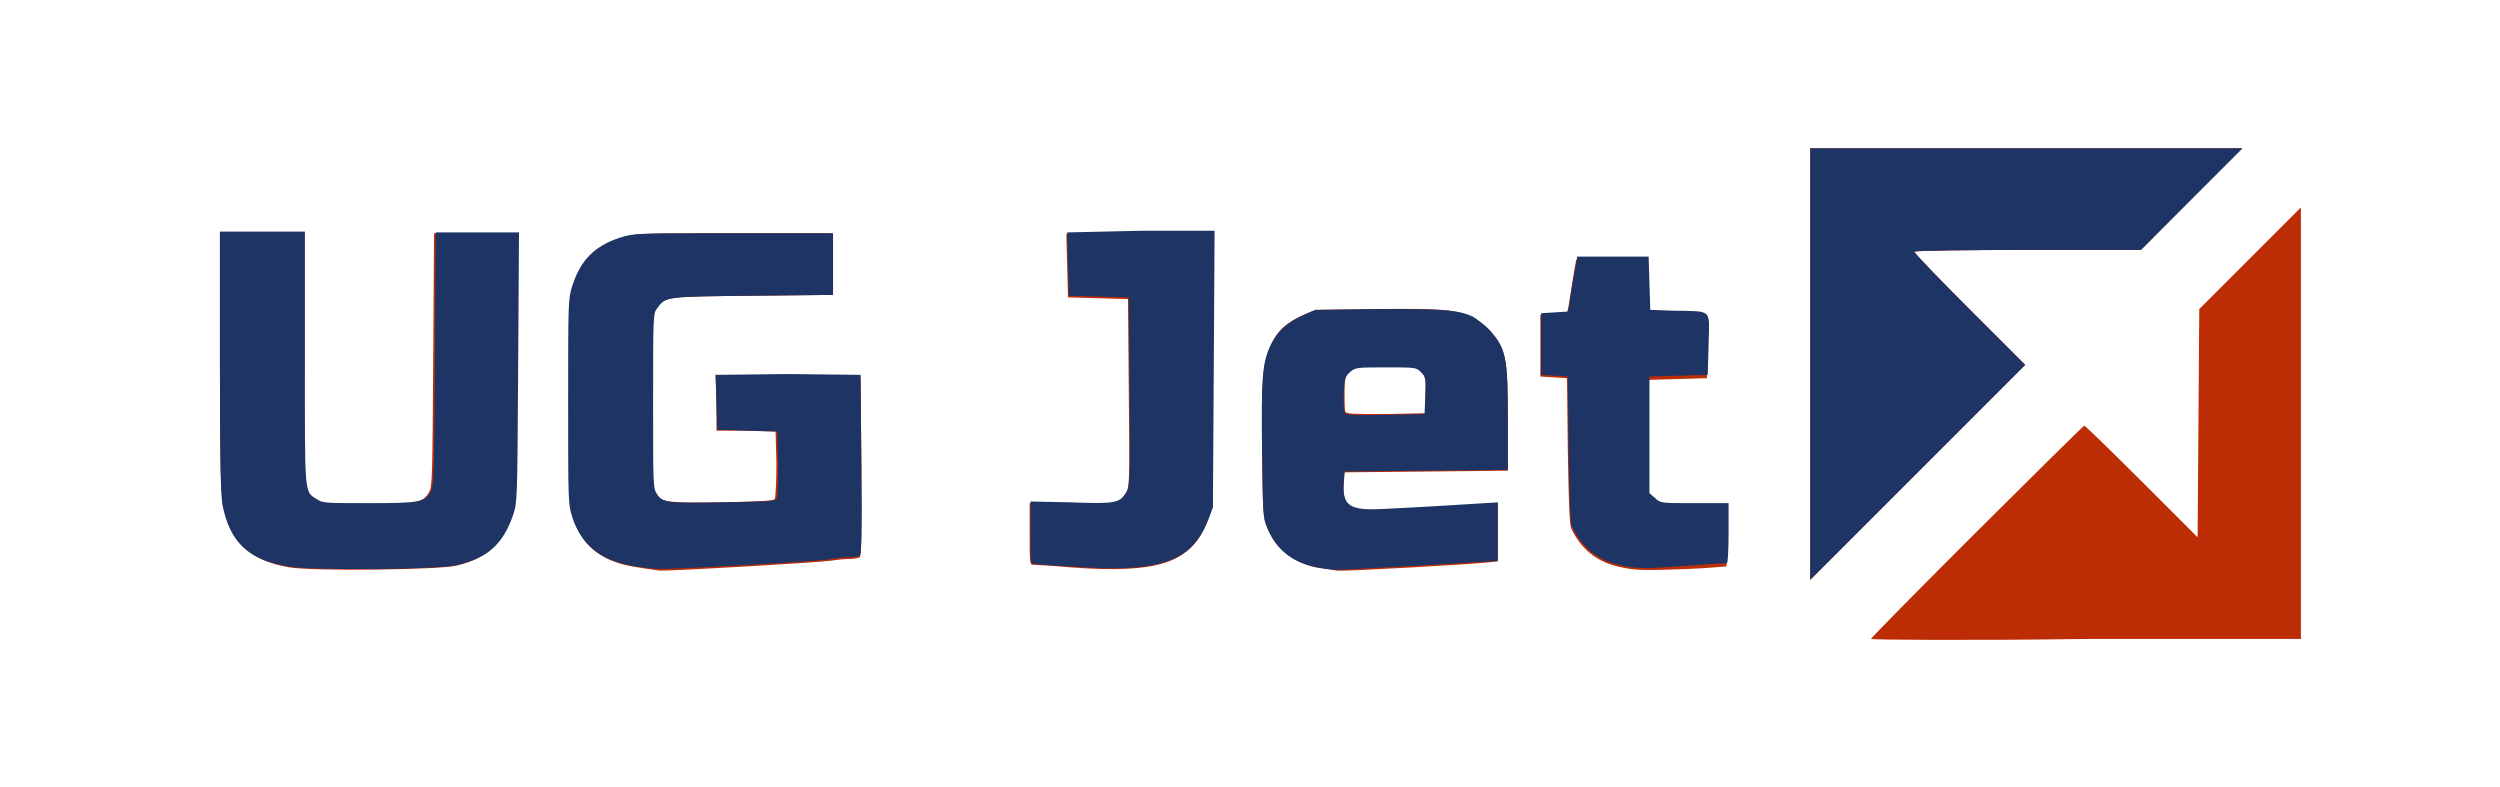
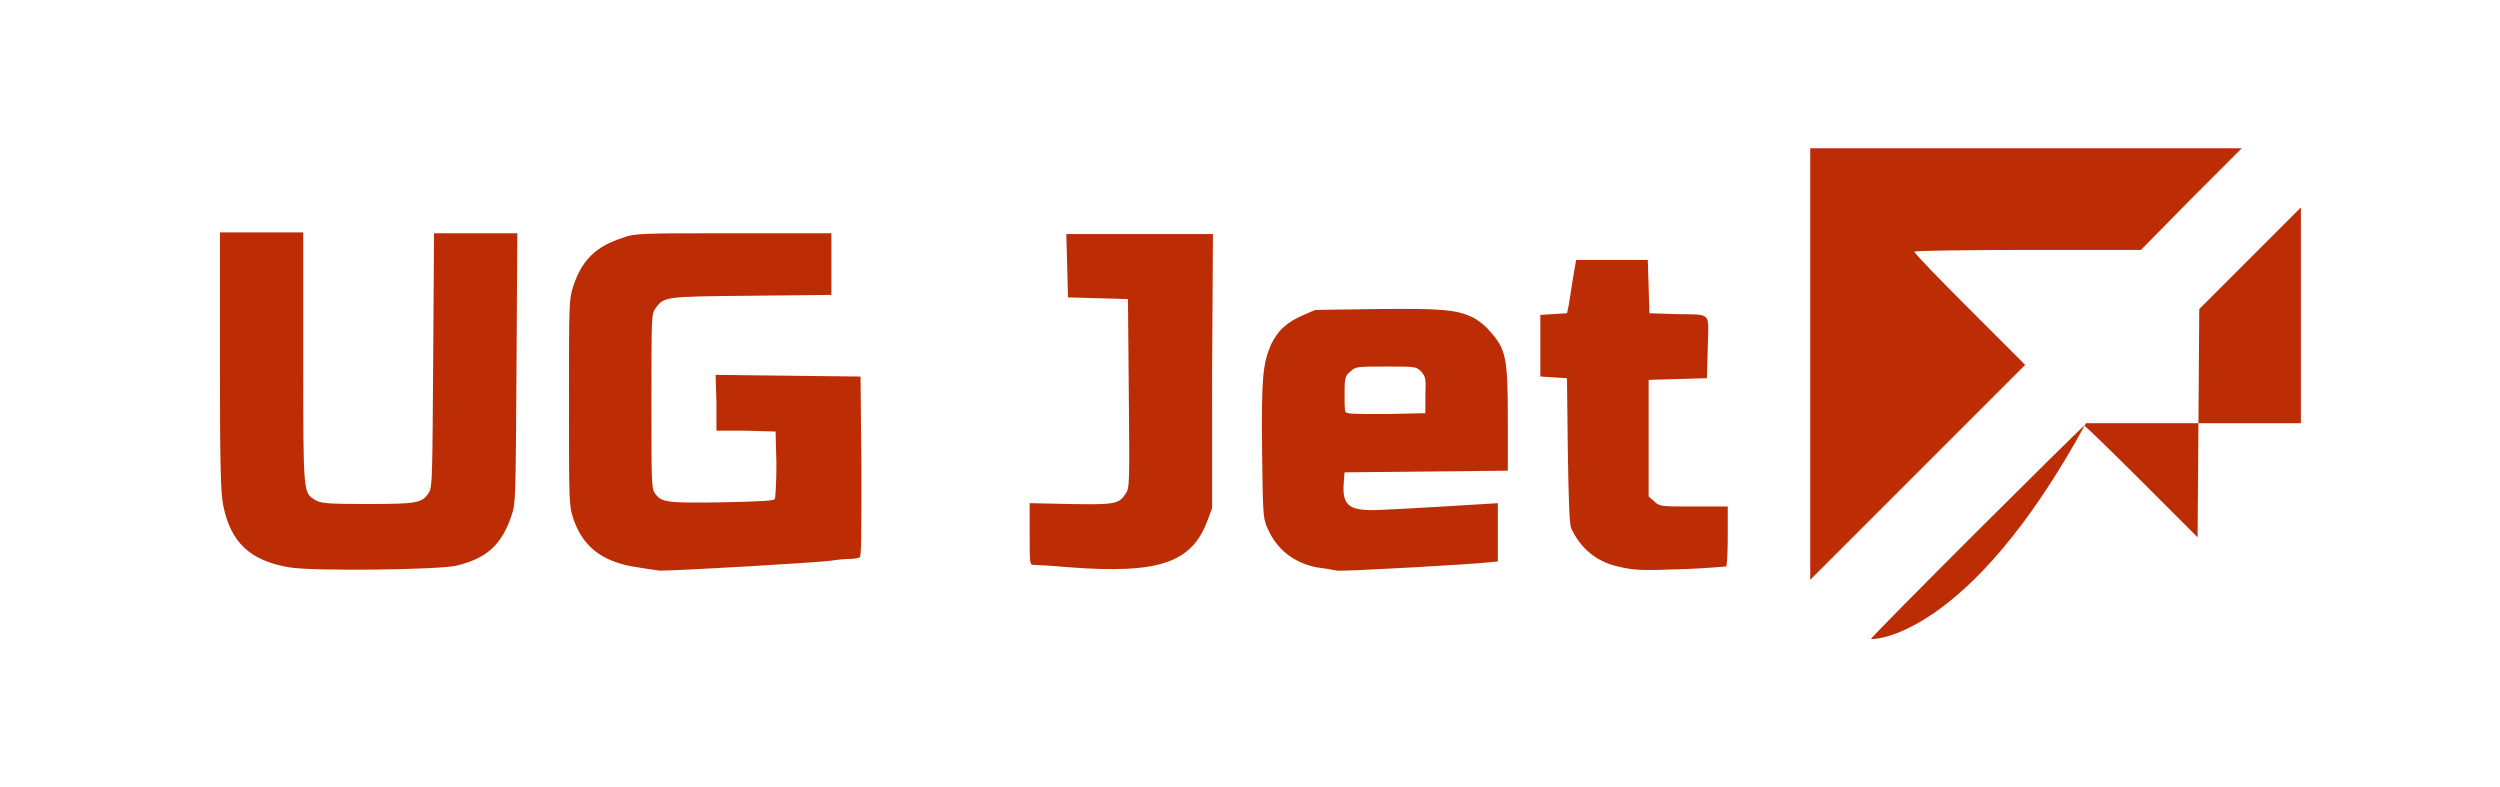
<svg xmlns="http://www.w3.org/2000/svg" xmlns:ns1="http://www.inkscape.org/namespaces/inkscape" xmlns:ns2="http://sodipodi.sourceforge.net/DTD/sodipodi-0.dtd" version="1.1" id="svg10" ns1:version="0.92.2 (5c3e80d, 2017-08-06)" ns2:docname="UG JET_vektor.svg" x="0px" y="0px" viewBox="0 0 300.1 94.5" style="enable-background:new 0 0 300.1 94.5;" xml:space="preserve">
  <style type="text/css">
	.st0{fill:#BC2D06;}
	.st1{fill:#1E3464;}
</style>
  <defs>
    <ns1:tag id="Set 1" />
  </defs>
  <ns2:namedview bordercolor="#666666" borderopacity="1" gridtolerance="10" guidetolerance="10" id="namedview12" ns1:current-layer="svg10" ns1:cx="557.5" ns1:cy="180.82907" ns1:pageopacity="0" ns1:pageshadow="2" ns1:window-height="1027" ns1:window-maximized="1" ns1:window-width="1920" ns1:window-x="1358" ns1:window-y="-8" ns1:zoom="1.0860987" objecttolerance="10" pagecolor="#ffffff" showgrid="false">
	</ns2:namedview>
-   <path id="path3782" ns1:connector-curvature="0" class="st0" d="M224.6,76.7c0-0.3,25.4-25.6,25.6-25.6c0.1,0,3.2,3,6.9,6.7  l6.7,6.7l0.1-13.7l0.1-13.7l6.1-6.1l6.1-6.1v25.9v25.9h-25.8C236.2,76.9,224.6,76.8,224.6,76.7z M217.3,43.8V17.8h25.9h25.9  l-6.1,6.1L257,30h-13.5c-7.4,0-13.6,0.1-13.7,0.2c-0.1,0.1,2.9,3.2,6.6,6.9l6.7,6.7l-12.9,12.9l-12.9,12.9L217.3,43.8z M34.7,68.1  c-4.7-0.8-7-3-7.9-7.4c-0.3-1.5-0.4-4.5-0.4-17.3V27.9h5h5v15c0,16.5,0,16.2,1.4,17.1c0.7,0.4,1.2,0.5,6.2,0.5  c6.1,0,6.7-0.1,7.5-1.4c0.4-0.7,0.4-1.8,0.5-15.9l0.1-15.2h5h5l-0.1,16.2c-0.1,16-0.1,16.2-0.6,17.7c-1.2,3.5-2.9,5.1-6.6,6  C52.8,68.4,37.5,68.6,34.7,68.1z M75.9,68c-3.8-0.7-6-2.5-7.1-5.8c-0.5-1.6-0.5-1.9-0.5-13.9c0-12,0-12.3,0.5-13.9  c1-3.1,2.7-4.8,5.8-5.8C76.2,28,76.5,28,88,28h11.8v3.7v3.7l-9.6,0.1c-10.4,0.1-10.5,0.1-11.5,1.5c-0.5,0.6-0.5,0.9-0.5,11.1  c0,9.7,0,10.5,0.4,11.1c0.8,1.1,1.3,1.2,8,1.1c5-0.1,6.3-0.2,6.4-0.4c0.1-0.2,0.2-2.1,0.2-4.2l-0.1-3.9l-3.6-0.1L86,51.7L86,48.3  L85.9,45l8.7,0.1l8.7,0.1l0.1,10.8c0,8.5,0,10.8-0.2,10.9c-0.2,0.1-0.7,0.2-1.3,0.2c-0.5,0-1.5,0.1-2.1,0.2  c-1.2,0.2-18.1,1.2-20.6,1.2C78.5,68.4,77,68.2,75.9,68z M128.4,68.1c-2.2-0.2-4.2-0.3-4.4-0.3c-0.4,0-0.4-0.4-0.4-3.7v-3.7l4.8,0.1  c5.4,0.1,5.9,0,6.7-1.2c0.5-0.7,0.5-1.1,0.4-12.1l-0.1-11.3l-3.6-0.1l-3.6-0.1l-0.1-3.8l-0.1-3.8h8.8h8.8l-0.1,16.6L145.5,61  l-0.6,1.6C143,67.6,139,68.9,128.4,68.1z M158,68.1c-2.8-0.6-4.8-2.2-5.9-4.8c-0.5-1.2-0.5-1.7-0.6-9.2c-0.1-8.8,0.1-10.5,1.1-12.8  c0.8-1.6,1.8-2.6,3.9-3.5l1.4-0.6l7.4-0.1c7.9-0.1,9.6,0.1,11.5,1c0.6,0.3,1.5,1,1.9,1.5c2.1,2.3,2.3,3.2,2.3,10.9v6l-9.8,0.1  l-9.8,0.1l-0.1,1.3c-0.2,2.8,0.7,3.4,4.6,3.2c4.4-0.2,10.6-0.6,12.3-0.7l1.6-0.1v3.5v3.5l-1.1,0.1c-1.4,0.2-17,1.1-18.2,1  C160,68.4,158.9,68.2,158,68.1L158,68.1z M171.1,47.4c0.1-2,0-2.2-0.5-2.8c-0.6-0.6-0.7-0.6-4.2-0.6c-3.5,0-3.7,0-4.3,0.6  c-0.6,0.5-0.7,0.7-0.7,2.5c0,1,0,2.1,0.1,2.3c0.1,0.3,0.8,0.3,4.9,0.3l4.7-0.1L171.1,47.4L171.1,47.4z M194.2,68  c-2.6-0.6-4.5-2.2-5.6-4.6c-0.2-0.5-0.3-3.1-0.4-9.3l-0.1-8.7l-1.6-0.1l-1.6-0.1v-3.7v-3.7l1.6-0.1l1.6-0.1l0.2-0.9  c0.1-0.5,0.3-2,0.5-3.2l0.4-2.3h4.3h4.3l0.1,3.2l0.1,3.2l3,0.1c4.6,0.1,4.1-0.4,4,4l-0.1,3.7l-3.5,0.1l-3.5,0.1v7v7l0.7,0.6  c0.6,0.6,0.8,0.6,4.7,0.6h4.1v3.6c0,2-0.1,3.6-0.2,3.6c-0.1,0-2.2,0.2-4.6,0.3C197.1,68.5,196.3,68.5,194.2,68L194.2,68z" />
-   <path id="path3709" class="st1" d="M217.3,17.8v25.9v25.9l12.9-12.9l12.9-12.9l-6.7-6.7c-3.7-3.7-6.7-6.8-6.6-6.9  c0.1-0.1,6.2-0.2,13.7-0.2H257l6.1-6.1l6.1-6.1h-25.9H217.3z M26.4,27.9v15.4c0,12.7,0.1,15.8,0.3,17.3c0.9,4.5,3.1,6.6,7.9,7.4  c2.9,0.5,18.1,0.4,20.4-0.2c3.6-0.9,5.4-2.5,6.6-6c0.5-1.5,0.5-1.7,0.6-17.7l0.1-16.2h-5h-5l-0.1,15.2c-0.1,14.1-0.1,15.2-0.5,15.9  c-0.7,1.3-1.4,1.4-7.5,1.4c-5.1,0-5.5,0-6.2-0.5c-1.5-0.9-1.4-0.5-1.4-17.1v-15h-5H26.4z M128.1,27.9l0.1,3.8l0.1,3.8l3.6,0.1  l3.6,0.1l0.1,11.3c0.1,11,0,11.3-0.4,12.1c-0.8,1.3-1.3,1.4-6.7,1.2l-4.8-0.1V64c0,3.4,0,3.7,0.4,3.7c0.2,0,2.2,0.2,4.4,0.3  c10.6,0.8,14.5-0.5,16.5-5.5l0.6-1.6l0.1-16.6l0.1-16.6h-8.8L128.1,27.9z M88,28c-11.6,0-11.9,0-13.5,0.5c-3.1,1-4.8,2.7-5.8,5.8  c-0.5,1.6-0.5,1.9-0.5,13.9c0,12.1,0,12.3,0.5,13.9c1.1,3.3,3.3,5.1,7.1,5.8c1.1,0.2,2.6,0.4,3.4,0.4c2.4,0,19.4-0.9,20.6-1.2  c0.6-0.1,1.6-0.2,2.1-0.2c0.5,0,1.1-0.1,1.3-0.2c0.2-0.1,0.3-2.5,0.2-10.9l-0.1-10.8l-8.7-0.1L85.9,45l0.1,3.3l0.1,3.3l3.6,0.1  l3.6,0.1l0.1,3.9c0,2.1,0,4-0.2,4.2c-0.2,0.3-1.5,0.3-6.4,0.4c-6.7,0.1-7.3,0.1-8-1.1c-0.4-0.6-0.4-1.4-0.4-11.1  c0-10.2,0-10.5,0.5-11.1c1-1.4,1-1.4,11.5-1.5l9.6-0.1v-3.7V28H88z M189.3,31l-0.4,2.3c-0.2,1.3-0.5,2.7-0.5,3.2l-0.2,0.9l-1.6,0.1  l-1.6,0.1v3.7v3.7l1.6,0.1l1.6,0.1l0.1,8.7c0.1,6.2,0.2,8.9,0.4,9.3c1.1,2.4,3,4,5.6,4.6c2.1,0.5,2.9,0.5,8.4,0.1  c2.4-0.2,4.5-0.3,4.6-0.3c0.1,0,0.2-1.6,0.2-3.6v-3.6h-4.1c-4,0-4.1,0-4.7-0.6l-0.7-0.6v-7v-7l3.5-0.1l3.5-0.1l0.1-3.7  c0.1-4.3,0.5-3.9-4-4l-3-0.1l-0.1-3.2l-0.1-3.2h-4.3H189.3z M168,37.1c-0.8,0-1.7,0-2.7,0l-7.4,0.1l-1.4,0.6c-2.1,1-3.1,1.9-3.9,3.5  c-1.1,2.2-1.2,3.9-1.1,12.8c0.1,7.5,0.1,8,0.6,9.2c1,2.6,3,4.2,5.9,4.8c0.9,0.2,2,0.3,2.5,0.3c1.2,0,16.8-0.9,18.2-1l1.1-0.1v-3.5  v-3.5l-1.6,0.1c-1.7,0.1-7.8,0.5-12.3,0.7c-3.9,0.2-4.8-0.4-4.6-3.2l0.1-1.3l9.8-0.1l9.8-0.1v-6c0-7.6-0.2-8.6-2.3-10.9  c-0.5-0.5-1.3-1.1-1.9-1.5C175.2,37.3,173.7,37.1,168,37.1L168,37.1z M166.4,44.1c3.6,0,3.6,0,4.2,0.6c0.5,0.5,0.6,0.7,0.5,2.8  l-0.1,2.2l-4.7,0.1c-4.1,0.1-4.8,0-4.9-0.3c-0.1-0.2-0.1-1.2-0.1-2.3c0.1-1.7,0.1-1.9,0.7-2.5C162.7,44.1,162.9,44.1,166.4,44.1z   M276.1,45c0,0.2,0,0.4,0,0.6c0,0,0,0,0,0c0,0,0,0.1,0,0.1L276.1,45z M275.4,76.3C275.4,76.3,275.4,76.3,275.4,76.3  C275.4,76.3,275.4,76.3,275.4,76.3C275.4,76.3,275.4,76.3,275.4,76.3z" />
+   <path id="path3782" ns1:connector-curvature="0" class="st0" d="M224.6,76.7c0-0.3,25.4-25.6,25.6-25.6c0.1,0,3.2,3,6.9,6.7  l6.7,6.7l0.1-13.7l0.1-13.7l6.1-6.1l6.1-6.1v25.9h-25.8C236.2,76.9,224.6,76.8,224.6,76.7z M217.3,43.8V17.8h25.9h25.9  l-6.1,6.1L257,30h-13.5c-7.4,0-13.6,0.1-13.7,0.2c-0.1,0.1,2.9,3.2,6.6,6.9l6.7,6.7l-12.9,12.9l-12.9,12.9L217.3,43.8z M34.7,68.1  c-4.7-0.8-7-3-7.9-7.4c-0.3-1.5-0.4-4.5-0.4-17.3V27.9h5h5v15c0,16.5,0,16.2,1.4,17.1c0.7,0.4,1.2,0.5,6.2,0.5  c6.1,0,6.7-0.1,7.5-1.4c0.4-0.7,0.4-1.8,0.5-15.9l0.1-15.2h5h5l-0.1,16.2c-0.1,16-0.1,16.2-0.6,17.7c-1.2,3.5-2.9,5.1-6.6,6  C52.8,68.4,37.5,68.6,34.7,68.1z M75.9,68c-3.8-0.7-6-2.5-7.1-5.8c-0.5-1.6-0.5-1.9-0.5-13.9c0-12,0-12.3,0.5-13.9  c1-3.1,2.7-4.8,5.8-5.8C76.2,28,76.5,28,88,28h11.8v3.7v3.7l-9.6,0.1c-10.4,0.1-10.5,0.1-11.5,1.5c-0.5,0.6-0.5,0.9-0.5,11.1  c0,9.7,0,10.5,0.4,11.1c0.8,1.1,1.3,1.2,8,1.1c5-0.1,6.3-0.2,6.4-0.4c0.1-0.2,0.2-2.1,0.2-4.2l-0.1-3.9l-3.6-0.1L86,51.7L86,48.3  L85.9,45l8.7,0.1l8.7,0.1l0.1,10.8c0,8.5,0,10.8-0.2,10.9c-0.2,0.1-0.7,0.2-1.3,0.2c-0.5,0-1.5,0.1-2.1,0.2  c-1.2,0.2-18.1,1.2-20.6,1.2C78.5,68.4,77,68.2,75.9,68z M128.4,68.1c-2.2-0.2-4.2-0.3-4.4-0.3c-0.4,0-0.4-0.4-0.4-3.7v-3.7l4.8,0.1  c5.4,0.1,5.9,0,6.7-1.2c0.5-0.7,0.5-1.1,0.4-12.1l-0.1-11.3l-3.6-0.1l-3.6-0.1l-0.1-3.8l-0.1-3.8h8.8h8.8l-0.1,16.6L145.5,61  l-0.6,1.6C143,67.6,139,68.9,128.4,68.1z M158,68.1c-2.8-0.6-4.8-2.2-5.9-4.8c-0.5-1.2-0.5-1.7-0.6-9.2c-0.1-8.8,0.1-10.5,1.1-12.8  c0.8-1.6,1.8-2.6,3.9-3.5l1.4-0.6l7.4-0.1c7.9-0.1,9.6,0.1,11.5,1c0.6,0.3,1.5,1,1.9,1.5c2.1,2.3,2.3,3.2,2.3,10.9v6l-9.8,0.1  l-9.8,0.1l-0.1,1.3c-0.2,2.8,0.7,3.4,4.6,3.2c4.4-0.2,10.6-0.6,12.3-0.7l1.6-0.1v3.5v3.5l-1.1,0.1c-1.4,0.2-17,1.1-18.2,1  C160,68.4,158.9,68.2,158,68.1L158,68.1z M171.1,47.4c0.1-2,0-2.2-0.5-2.8c-0.6-0.6-0.7-0.6-4.2-0.6c-3.5,0-3.7,0-4.3,0.6  c-0.6,0.5-0.7,0.7-0.7,2.5c0,1,0,2.1,0.1,2.3c0.1,0.3,0.8,0.3,4.9,0.3l4.7-0.1L171.1,47.4L171.1,47.4z M194.2,68  c-2.6-0.6-4.5-2.2-5.6-4.6c-0.2-0.5-0.3-3.1-0.4-9.3l-0.1-8.7l-1.6-0.1l-1.6-0.1v-3.7v-3.7l1.6-0.1l1.6-0.1l0.2-0.9  c0.1-0.5,0.3-2,0.5-3.2l0.4-2.3h4.3h4.3l0.1,3.2l0.1,3.2l3,0.1c4.6,0.1,4.1-0.4,4,4l-0.1,3.7l-3.5,0.1l-3.5,0.1v7v7l0.7,0.6  c0.6,0.6,0.8,0.6,4.7,0.6h4.1v3.6c0,2-0.1,3.6-0.2,3.6c-0.1,0-2.2,0.2-4.6,0.3C197.1,68.5,196.3,68.5,194.2,68L194.2,68z" />
</svg>